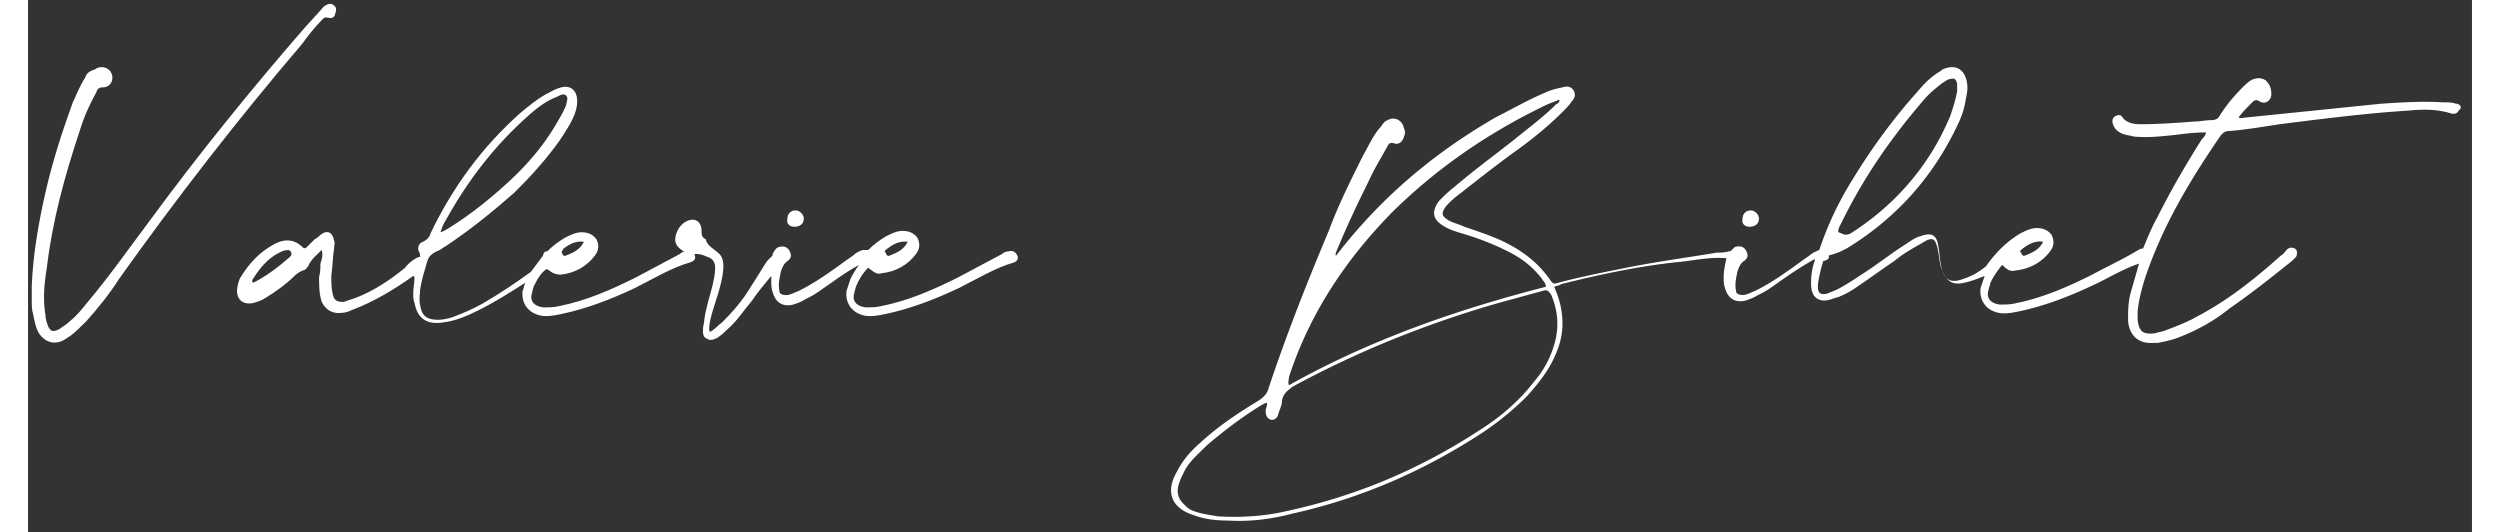
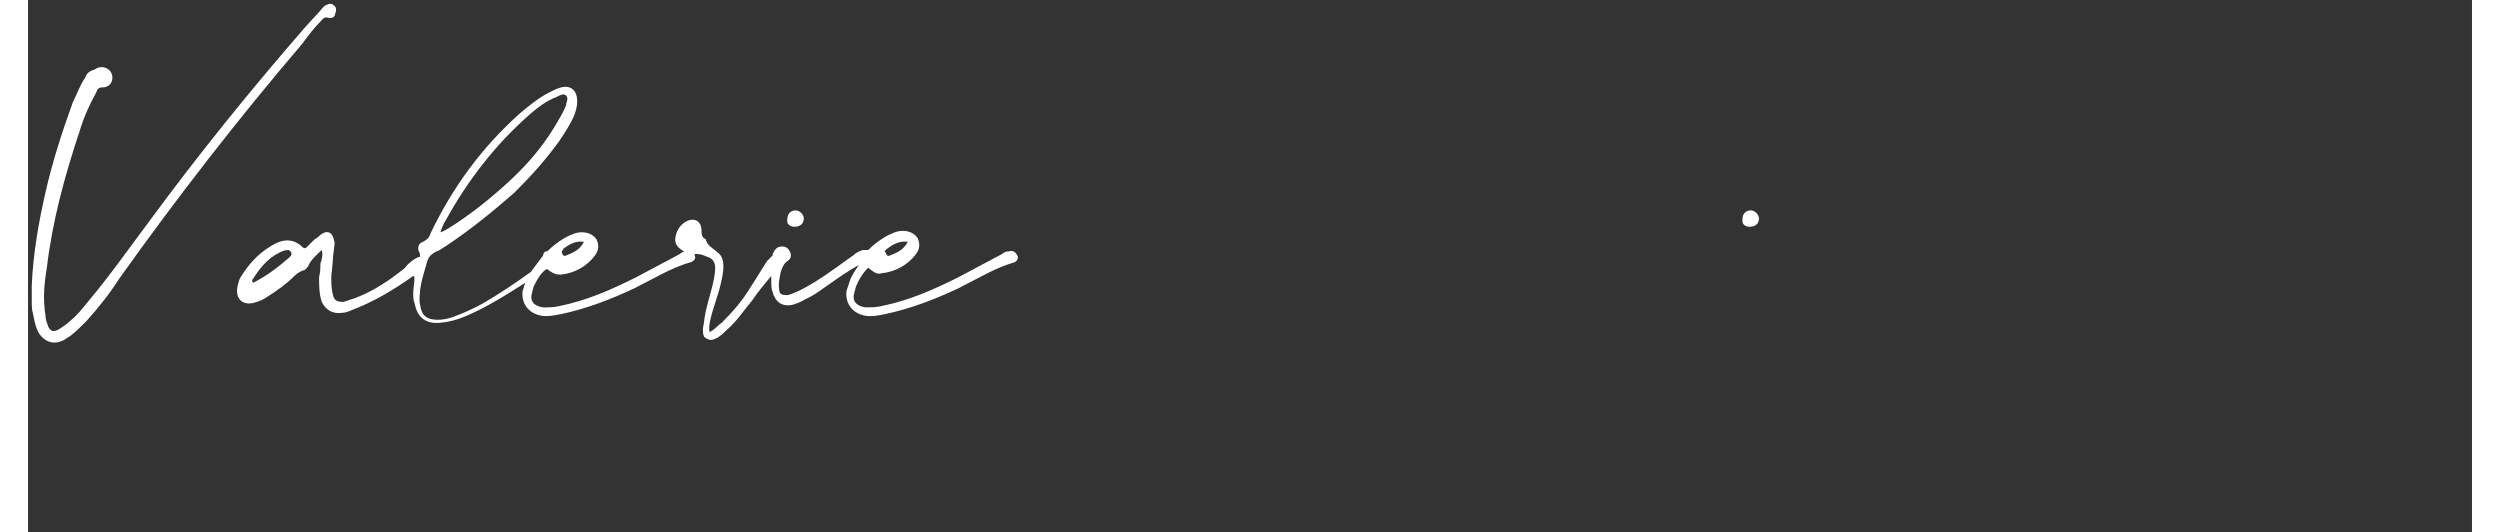
<svg xmlns="http://www.w3.org/2000/svg" xmlns:xlink="http://www.w3.org/1999/xlink" preserveAspectRatio="xMidYMid meet" viewBox="-0.64 250.989 643.095 140.057" width="310" height="66">
  <rect x="-0.64" y="250.989" width="643.095" height="140.057" fill="#333333" stroke="none" />
  <style>.B{fill-opacity:0}.C{stroke:#000}.D{stroke-opacity:0}</style>
  <defs>
    <path d="M78.38 255.64c1.08.36 1.8-.36 1.8-1.08.36-.72.36-1.8-.36-2.16-.72-.7-1.44-.36-2.16 0s-1.08 1.08-1.44 1.44l-3.95 4.32c-14.38 16.54-28.05 33.44-41 51.05-5.4 7.2-10.43 14.4-16.18 21.22-1.44 1.8-2.88 3.6-4.67 5.03-.72.72-1.8 1.44-2.88 2.16-1.44.72-2.16.72-2.88-.72-.36-1.08-.7-1.8-.7-2.88-.72-4.3-.36-8.27.35-12.58 1.44-12.23 4.68-24.1 8.63-35.96 1.08-3.6 2.52-6.83 4.32-10.06.36-1.08.72-1.44 1.8-1.44 1.43 0 2.5-1.08 2.5-2.52 0-2.52-2.87-3.6-4.67-2.16-1.44.36-2.16 1.08-2.52 2.16-1.44 2.16-2.16 4.32-3.23 6.47-2.88 7.9-5.4 15.82-7.2 23.73-1.8 7.9-3.24 16.18-3.6 24.45v3.96c0 1.08 0 2.5.36 3.6.36 1.8.72 3.96 1.8 5.4 1.44 1.8 3.23 2.5 5.4 1.8 1.08-.36 1.8-1.07 2.52-1.43 1.44-1.08 2.87-2.52 4.3-3.96 3.24-3.6 6.1-7.2 8.63-11.15 15.1-21.2 31.28-42.06 48.18-61.84 1.8-2.5 3.24-4.3 5.03-6.1.36-.36.72-1.08 1.8-.72z" id="A" />
    <path d="M203.5 308.5c0-1.07-1.08-2.15-2.16-2.15-1.44 0-2.16 1.08-2.16 2.15-.36 1.44.72 2.16 1.8 2.16 1.44 0 2.52-.72 2.52-2.16z" id="B" />
    <path d="M257.44 317.12c-.72 0-1.44.36-1.8.72l-11.5 6.12c-6.47 3.23-12.94 6.1-20.13 7.55-1.44.36-2.88.36-4.3.36-2.52-.36-3.6-1.8-2.88-3.96 0-.36.36-1.08.36-1.44.72-1.8 1.8-3.6 3.23-5.03 1.8 1.44 2.52 1.8 3.6 1.44 3.6-.36 6.83-2.16 9-5.04 1.08-1.44 1.08-2.87.36-4.3-1.08-1.44-2.52-1.8-3.96-1.8-1.43 0-2.87.72-4.3 1.44-1.8 1.08-3.24 2.16-4.68 3.6h-1.43c-1.08.36-1.8.72-2.52 1.44-2.16 1.44-3.96 2.88-6.1 4.32-2.52 1.8-5.4 3.6-8.27 5.03-1.08.36-2.16 1.08-3.24 1.08s-1.8-.36-1.8-1.08c-.36-1.8 0-3.24.36-5.03.36-1.08.72-2.16 1.8-2.88s1.08-1.8.36-2.88c-.72-1.07-1.8-1.07-2.88-.72-.7.36-1.07 1.08-1.43 1.8v.36l-1.44 1.44c-1.44 2.16-2.88 4.67-4.32 6.83-2.15 3.6-4.67 6.47-7.55 9.35-1.08.72-1.8 1.8-3.23 2.52-.36-1.08 0-1.8 0-2.52.72-3.6 2.15-6.83 2.87-10.07.36-1.44.72-3.23.72-4.67s-.36-2.88-1.44-3.6c-1.07-1.08-2.87-1.8-3.23-3.6-1.08-.36-1.08-1.44-1.08-2.16 0-2.52-1.8-3.6-3.96-2.52-1.43.72-2.5 2.16-2.87 3.96s.36 2.87 2.16 3.95h.35c-.35 0-1.07.36-1.43.72l-11.5 6.12c-6.47 3.23-12.94 6.1-20.13 7.55-1.44.36-2.88.36-4.32.36-2.52-.36-3.6-1.8-2.87-3.96 0-.36.35-1.08.35-1.44.72-1.44 1.44-2.87 2.52-3.95.36-.36.72-.72 1.08-.72 1.44 1.08 2.16 1.44 3.6 1.44 3.6-.36 6.83-2.16 8.98-5.04 1.08-1.44 1.08-2.87.36-4.3-1.07-1.44-2.5-1.8-3.95-1.8s-2.88.72-4.32 1.44c-1.8 1.08-3.23 2.16-4.67 3.6h-.36c-.36 0-.72.72-.72 1.08l-3.23 4.32c-3.96 2.87-8.27 5.75-12.6 8.27-2.52 1.43-5.03 2.5-7.9 3.6-1.08.36-2.52.72-3.95.72-2.88 0-4.32-1.08-4.68-3.95-.36-1.44 0-2.88 0-3.96.36-2.52 1.08-4.67 1.8-7.2.36-1.44 1.08-2.16 2.52-2.88 1.08-.36 1.8-1.08 2.5-1.43 6.48-4.32 12.23-9 17.98-14.03 4.32-4.3 8.27-8.63 11.87-13.66 1.43-2.16 2.87-4.3 3.95-6.83.36-1.08.72-2.16.72-3.6 0-2.87-1.8-4.3-4.3-3.6-1.44.36-2.52 1.08-3.96 1.8-2.52 1.43-4.67 3.23-6.83 5.03-10.07 9-17.62 19.4-23.37 31.28-.36 1.08-.72 1.8-2.16 2.52-1.08.36-1.44 1.43-1.08 2.5.36.36.36 1.08.36 1.44-1.08 0-3.6 2.16-3.95 2.88-3.96 3.23-8.27 6.1-12.95 7.9l-3.23 1.08c-1.8 0-2.52-.36-2.88-2.16-.36-1.44-.36-3.24-.36-4.67.36-2.52.36-4.68.72-7.2 0-.7.36-1.43 0-2.15-.36-2.16-1.8-2.88-3.6-1.44-.35.36-.7.72-1.43 1.08l-2.16 2.15c-.36.36-.72.36-1.08 0-2.52-2.5-5.4-2.15-8.27-.35-3.6 2.15-6.1 5.03-8.27 8.62-.36 1.08-.72 2.16-.72 3.24 0 2.16 1.44 3.6 3.96 3.24 1.44-.36 2.5-.72 3.6-1.44 2.88-1.8 5.4-3.6 7.55-5.75.72-.72 1.44-1.08 2.16-1.44.72 0 1.08-.72 1.44-1.08.72-1.8 2.16-2.88 3.6-4.32.36 1.44 0 2.52-.36 3.6 0 1.08 0 2.16-.35 3.6 0 2.15 0 4.3.7 6.47 1.08 2.15 2.88 3.23 5.4 2.87.72 0 1.8-.36 2.5-.72 5.76-2.15 11.15-5.4 16.18-8.98.72 0 0 2.5 0 4.67 0 .72 0 1.8.36 2.52.72 3.95 3.24 5.75 7.55 5.03 3.24-.36 6.48-1.8 9.35-3.24 4.32-2.15 8.27-4.67 12.23-7.2-.36.72-.36 1.44-.72 2.16-.36 3.24 1.44 5.75 4.67 6.47 1.8.36 3.6 0 5.4-.36 6.83-1.44 13.3-3.95 19.4-6.83 5.04-2.52 9.7-5.4 14.74-6.83 1.08-.36 1.44-1.08 1.08-1.8v-.36h.72c.72 0 1.8.36 2.52.72 1.44.36 2.15 1.44 2.15 2.88s-.35 3.23-.7 4.67c-.72 2.88-1.8 6.1-2.16 9 0 .72-.36 1.8-.36 2.52 0 1.08 0 2.16 1.08 2.5 1.08.72 2.15 0 2.87-.35 1.08-.72 1.8-1.44 2.52-2.16 2.52-2.16 4.32-5.04 6.47-7.55 1.44-2.16 3.24-4.32 5.04-6.47v1.43c0 1.08 0 1.8.36 2.88.72 2.52 2.5 3.96 5.4 3.24 1.08-.36 2.16-.72 3.24-1.44 2.5-1.08 4.67-2.88 6.83-4.32 2.5-1.8 4.67-3.23 7.2-4.67-.72 1.08-1.44 2.16-2.16 3.6l-1.08 3.24c-.36 3.24 1.44 5.75 4.68 6.47 1.8.36 3.6 0 5.4-.36 6.83-1.44 13.3-3.95 19.4-6.83 5.04-2.52 9.7-5.4 14.75-6.83.72-.36 1.08-1.08.72-1.8s-1.08-1.44-2.16-1.08zm-26.6-2.5c-1.08 2.15-2.87 2.87-4.67 3.6-.72.36-1.08-.36-1.08-.72-.72-.36 0-.72.36-1.08 1.44-1.07 3.23-2.15 5.4-1.8zm-85.2 0c-1.08 2.15-2.88 2.87-4.68 3.6-.72.36-1.07-.36-1.07-.72-.36-.36.35-.72.35-1.08 1.44-1.07 3.24-2.15 5.4-1.8zm-14.38-33.44c2.15-1.8 4.3-3.6 7.2-4.68.72-.36 1.8-1.07 2.5-.36.72.72 0 1.8 0 2.52-.72 1.8-1.8 3.6-2.87 5.4-3.24 5.4-7.2 10.07-11.87 14.4-5.03 4.67-10.42 9-16.18 12.58-.72.36-1.08.72-2.15 1.08.35-1.08.7-2.16 1.43-3.24 5.76-10.42 12.95-19.77 21.94-27.68zM58.6 325.4c-.36-.36-.36-.72 0-1.08 1.8-2.87 3.95-5.4 6.83-6.83.72-.36 1.44-.72 2.52-.72.7.36 1.07 1.08.35 1.8-2.87 2.52-6.1 5.04-9.7 6.83z" id="C" />
    <path d="M454.83 308.5c0-1.07-1.08-2.15-2.16-2.15-1.43 0-2.15 1.08-2.15 2.15-.36 1.44.72 2.16 1.8 2.16 1.44 0 2.52-.72 2.52-2.16z" id="D" />
-     <path d="M634.97 277.93c-5.4-.36-11.15 0-16.54.36l-35.24 3.6c-.72 0-1.44.36-2.16 0 1.08-1.44 2.52-2.88 3.6-3.96.72-.72 1.08-.72 1.8-.36 1.44 1.08 3.23 0 3.23-1.8 0-1.44-.36-2.52-1.44-3.6-1.07-.72-2.15-.72-3.23-.36s-2.16 1.44-2.88 2.16c-2.15 2.15-4.3 4.67-6.1 7.55-.36.72-1.08 1.08-2.16 1.08-1.44 0-2.87.36-4.3.36-4.68.36-9.7.72-14.38.72-1.8 0-3.6-.36-4.68-1.8-.36-.72-1.08-.72-1.8-.36-.7.36-1.07 1.08-.7 2.16.35 1.07 1.07 1.8 1.8 2.15 1.08.72 2.52.72 3.6 1.08 3.6.36 6.83 0 10.43-.36 2.87-.36 5.75-.72 8.62-.72 0 .72-.7 1.44-1.07 1.8-4.32 6.83-8.27 13.66-11.87 20.85-1.44 2.52-2.52 5.4-3.6 7.9-.72 0-1.08.36-1.8.72-3.6 2.16-7.55 3.96-11.5 6.12-6.47 3.23-12.94 6.1-20.13 7.55-1.44.36-2.88.36-4.32.36-2.5-.36-3.6-1.8-2.87-3.96 0-.36.36-1.08.36-1.44.7-1.8 1.8-3.23 2.87-4.67l.36-.36c1.44 1.44 2.16 1.8 3.6 1.44 3.6-.36 6.83-2.16 9-5.04 1.07-1.43 1.07-2.87.36-4.3-1.08-1.44-2.52-1.8-3.96-1.8s-2.88.72-4.3 1.44c-3.6 2.16-6.48 5.03-9 8.63-1.8 1.44-3.6 2.52-5.76 3.23-3.6 1.44-5.4.36-6.1-3.6-.36-1.8-.36-3.6-.72-5.03-.36-2.88-1.8-3.6-4.67-2.52-1.44.36-2.88 1.44-3.96 2.16-3.95 2.5-7.55 5.4-11.5 7.9-2.16 1.43-4.32 2.87-6.47 3.95-.72.36-1.8.72-2.52 1.08-1.8.36-2.52 0-2.52-1.8v-.72c.36-2.15.72-3.95 1.44-6.1.72 0 1.08-.36 1.44-.72v-.72c1.8-.36 3.23-1.08 4.67-1.8 12.95-7.9 22.65-18.7 29.13-32.36 1.07-2.15 1.8-4.3 2.15-6.47.36-1.8.72-3.23.36-5.03-.72-3.6-3.23-4.67-6.47-3.24l-.36.36c-2.52 1.44-4.3 3.24-6.1 5.4-6.47 7.2-12.23 15.1-17.26 23.37a85.79 85.79 0 0 0-8.63 18.33c-.72.36-1.8.72-2.52 1.44-2.15 1.44-3.95 2.88-6.1 4.32-2.5 1.8-5.4 3.6-8.27 5.03-1.08.36-2.15 1.08-3.23 1.08s-1.8-.36-1.8-1.08c-.36-1.8 0-3.24.36-5.03.36-1.08.72-2.16 1.8-2.88s1.08-1.8.36-2.88c-.72-1.07-1.8-1.07-2.88-.72l-1.08 1.08h-.36c-1.08.36-2.16.36-3.23.36-8.63 1.44-16.9 2.52-25.53 4.32-5.4 1.08-10.8 2.16-16.18 3.6-1.08.36-1.44.36-2.16-.72-3.24-4.67-7.55-7.9-12.94-10.42-3.24-1.44-6.48-2.52-9.7-3.6-1.44-.72-3.24-1.08-4.32-1.8-1.43-1.07-1.8-1.43-.72-3.23 1.08-1.44 2.88-2.88 4.32-3.96 5.03-3.95 10.07-7.9 15.1-11.5 3.96-2.88 7.9-6.12 11.5-9.7.72-.72 1.8-1.8 2.5-2.88.72-.72 1.08-1.8.36-2.87s-1.8-1.08-2.87-.72c-1.8.36-3.24.72-4.68 1.44-4.3 1.8-8.63 4.3-12.94 6.47-16.18 9.35-29.84 20.85-41.35 35.6-.36.36-.36.72-.72.72 0-.36 0-.72.36-1.44 2.52-6.1 5.4-12.22 8.27-17.97 1.44-3.24 3.24-6.12 5.03-9.35.36-.72.72-1.08 1.8-.72s2.16-.36 2.52-1.8c.36-.72.36-1.44 0-2.16-.36-2.15-2.52-3.23-4.32-2.15-1.07.36-1.43 1.43-2.15 2.15-1.8 2.16-2.88 4.68-4.32 7.2-3.23 6.47-6.47 12.94-9 19.77-5.75 13.66-11.14 27.33-15.82 41.35-.36 1.44-1.08 2.16-2.5 3.23-5.4 3.24-10.8 6.84-15.46 11.15-2.52 2.16-4.68 4.67-6.12 7.55-3.23 5.4-1.44 9.7 4.32 11.5 2.87 1.08 5.75 1.44 9 1.44 5.75.35 11.5-.36 16.9-1.8 17.97-3.96 34.5-11.15 49.97-21.22 4.32-2.87 8.27-6.1 11.87-9.7 3.23-3.6 6.1-7.2 7.9-11.87 1.44-3.6 1.8-7.2 1.08-11.15-.36-2.15-1.08-3.95-1.8-5.75.72-.36 1.44-.36 1.8-.72 10.06-2.5 20.13-4.67 30.2-5.75 4.3-.36 8.63-1.44 13.3-1.08-.36 1.8-.72 3.24-.72 5.04 0 1.07 0 1.8.36 2.87.72 2.52 2.52 3.96 5.4 3.24 1.07-.36 2.15-.72 3.23-1.44 2.52-1.08 4.68-2.88 6.83-4.32 2.52-1.8 5.4-3.6 7.9-5.03h.36c-.72 1.8-1.08 3.96-1.08 5.75v.72c0 3.6 2.16 5.04 5.4 3.96.72-.36 1.44-.36 2.15-.72 1.8-.72 3.6-1.8 5.04-2.88 3.23-2.15 6.1-4.3 9.35-6.47 2.15-1.8 4.67-3.24 7.2-4.67 2.87-1.8 3.6-1.44 4.3 2.15.36 1.8.36 3.6 1.08 5.04 1.08 2.87 2.88 3.95 5.75 3.23 1.8-.36 3.6-1.08 5.4-1.8l-1.08 3.23c-.36 3.24 1.44 5.75 4.67 6.47 1.8.36 3.6 0 5.4-.36 6.83-1.43 13.3-3.95 19.4-6.83 3.96-1.8 7.9-4.3 12.23-5.75l-2.16 7.55c-.72 2.52-.72 5.03-.72 7.55.36 3.96 2.88 6.1 6.83 5.75h1.08c1.8-.36 3.6-.72 5.4-1.43 4.68-1.8 9.35-4.32 13.3-7.56 5.75-3.95 11.14-8.26 16.54-12.58l1.07-1.08c.36-.72.36-1.8-.35-2.16-.72-.36-1.44-.36-2.16.36-.36.36-.72 1.08-1.44 1.44-6.83 6.1-14.02 11.87-22.3 16.18-2.52 1.44-5.4 2.52-8.27 3.6-.72.36-1.8.36-2.52.72-3.23.36-4.3-.36-4.67-3.6v-2.16c.36-3.23 1.08-6.1 2.15-9.34 4.68-13.67 11.87-25.53 19.78-37.04.72-.72 1.08-1.08 2.16-1.08 4.3-.36 8.63-1.08 13.3-1.8 11.5-1.44 22.65-2.88 34.16-3.6 3.6-.36 7.2-.36 10.78.72 1.08.36 1.8 0 2.16-.72 1.08-.72.36-1.8-.72-1.8-1.08-.36-2.16-.36-3.23-.36zM529.62 314.6c-1.08 2.15-2.88 2.87-4.68 3.6-.72.36-1.07-.36-1.07-.72-.72-.36 0-.72.35-1.08 1.44-1.07 3.24-2.15 5.4-1.8zm-171.87-7.2c11.87-11.87 25.53-21.22 40.27-28.4 1.44-.72 2.52-1.08 4.32-1.8 0 .72-.36 1.08-.72 1.08-3.6 3.6-7.55 6.47-11.5 9.7-5.03 3.96-10.42 7.9-15.46 12.22-1.44 1.08-2.87 2.52-3.95 3.6-2.16 2.88-1.8 5.03 1.43 6.83 1.8 1.08 3.6 1.44 5.76 2.16 3.6 1.08 7.2 2.52 10.78 4.3 3.6 1.8 6.48 3.96 9 7.2.36.72 1.08 1.08 1.08 2.16-23.73 6.1-46.38 14.02-67.6 25.9-.36-.72 0-1.44 0-2.16 5.4-16.54 14.74-30.56 26.6-42.78zm37.76 44.22c-3.96 5.03-8.63 9-13.67 12.23-15.82 10.42-32.72 17.6-51.05 21.57-6.12 1.44-12.23 1.8-18.34 1.44-2.16-.36-4.67-.72-6.47-1.44-1.08-.36-1.8-1.08-2.52-1.8-1.44-1.44-1.8-2.88-1.44-4.67.36-1.44 1.08-2.88 1.8-4.32 1.44-2.52 3.6-4.3 5.75-6.47 4.68-3.96 9.35-7.55 14.74-10.8.36 0 .36-.36 1.08-.36 0 1.08-.36 1.44-.36 2.16 0 1.08.36 1.8 1.08 2.16s1.8 0 2.16-1.08c.36-1.44 1.08-2.52 1.08-3.96.36-1.8 1.44-2.5 2.87-3.6 17.26-9.35 35.24-16.54 53.94-21.93l11.86-3.24c1.08-.36 1.44 0 2.16 1.08 1.8 4.3 2.16 8.63.72 13.3-1.08 3.6-2.88 6.83-5.4 9.7zm102.47-74.07c1.44-1.8 3.23-3.23 5.03-4.67.72-.36 1.44-1.08 2.16-1.08 1.08-.36 1.44 0 1.8 1.08v2.16c-.36 2.15-1.08 4.3-1.8 6.47-5.4 12.94-14.38 23.37-26.25 30.92-1.44.72-2.16 0-3.23-.36 0-1.08.35-1.44.7-2.16 5.76-11.86 12.95-22.3 21.58-32.36z" id="E" />
  </defs>
  <use xlink:href="#A" fill="#fff" />
  <use xlink:href="#A" class="B C D" />
  <use xlink:href="#B" fill="#fff" />
  <use xlink:href="#B" class="B C D" />
  <use xlink:href="#C" fill="#fff" />
  <use xlink:href="#C" class="B C D" />
  <use xlink:href="#D" fill="#fff" />
  <use xlink:href="#D" class="B C D" />
  <use xlink:href="#E" fill="#fff" />
  <use xlink:href="#E" class="B C D" />
</svg>